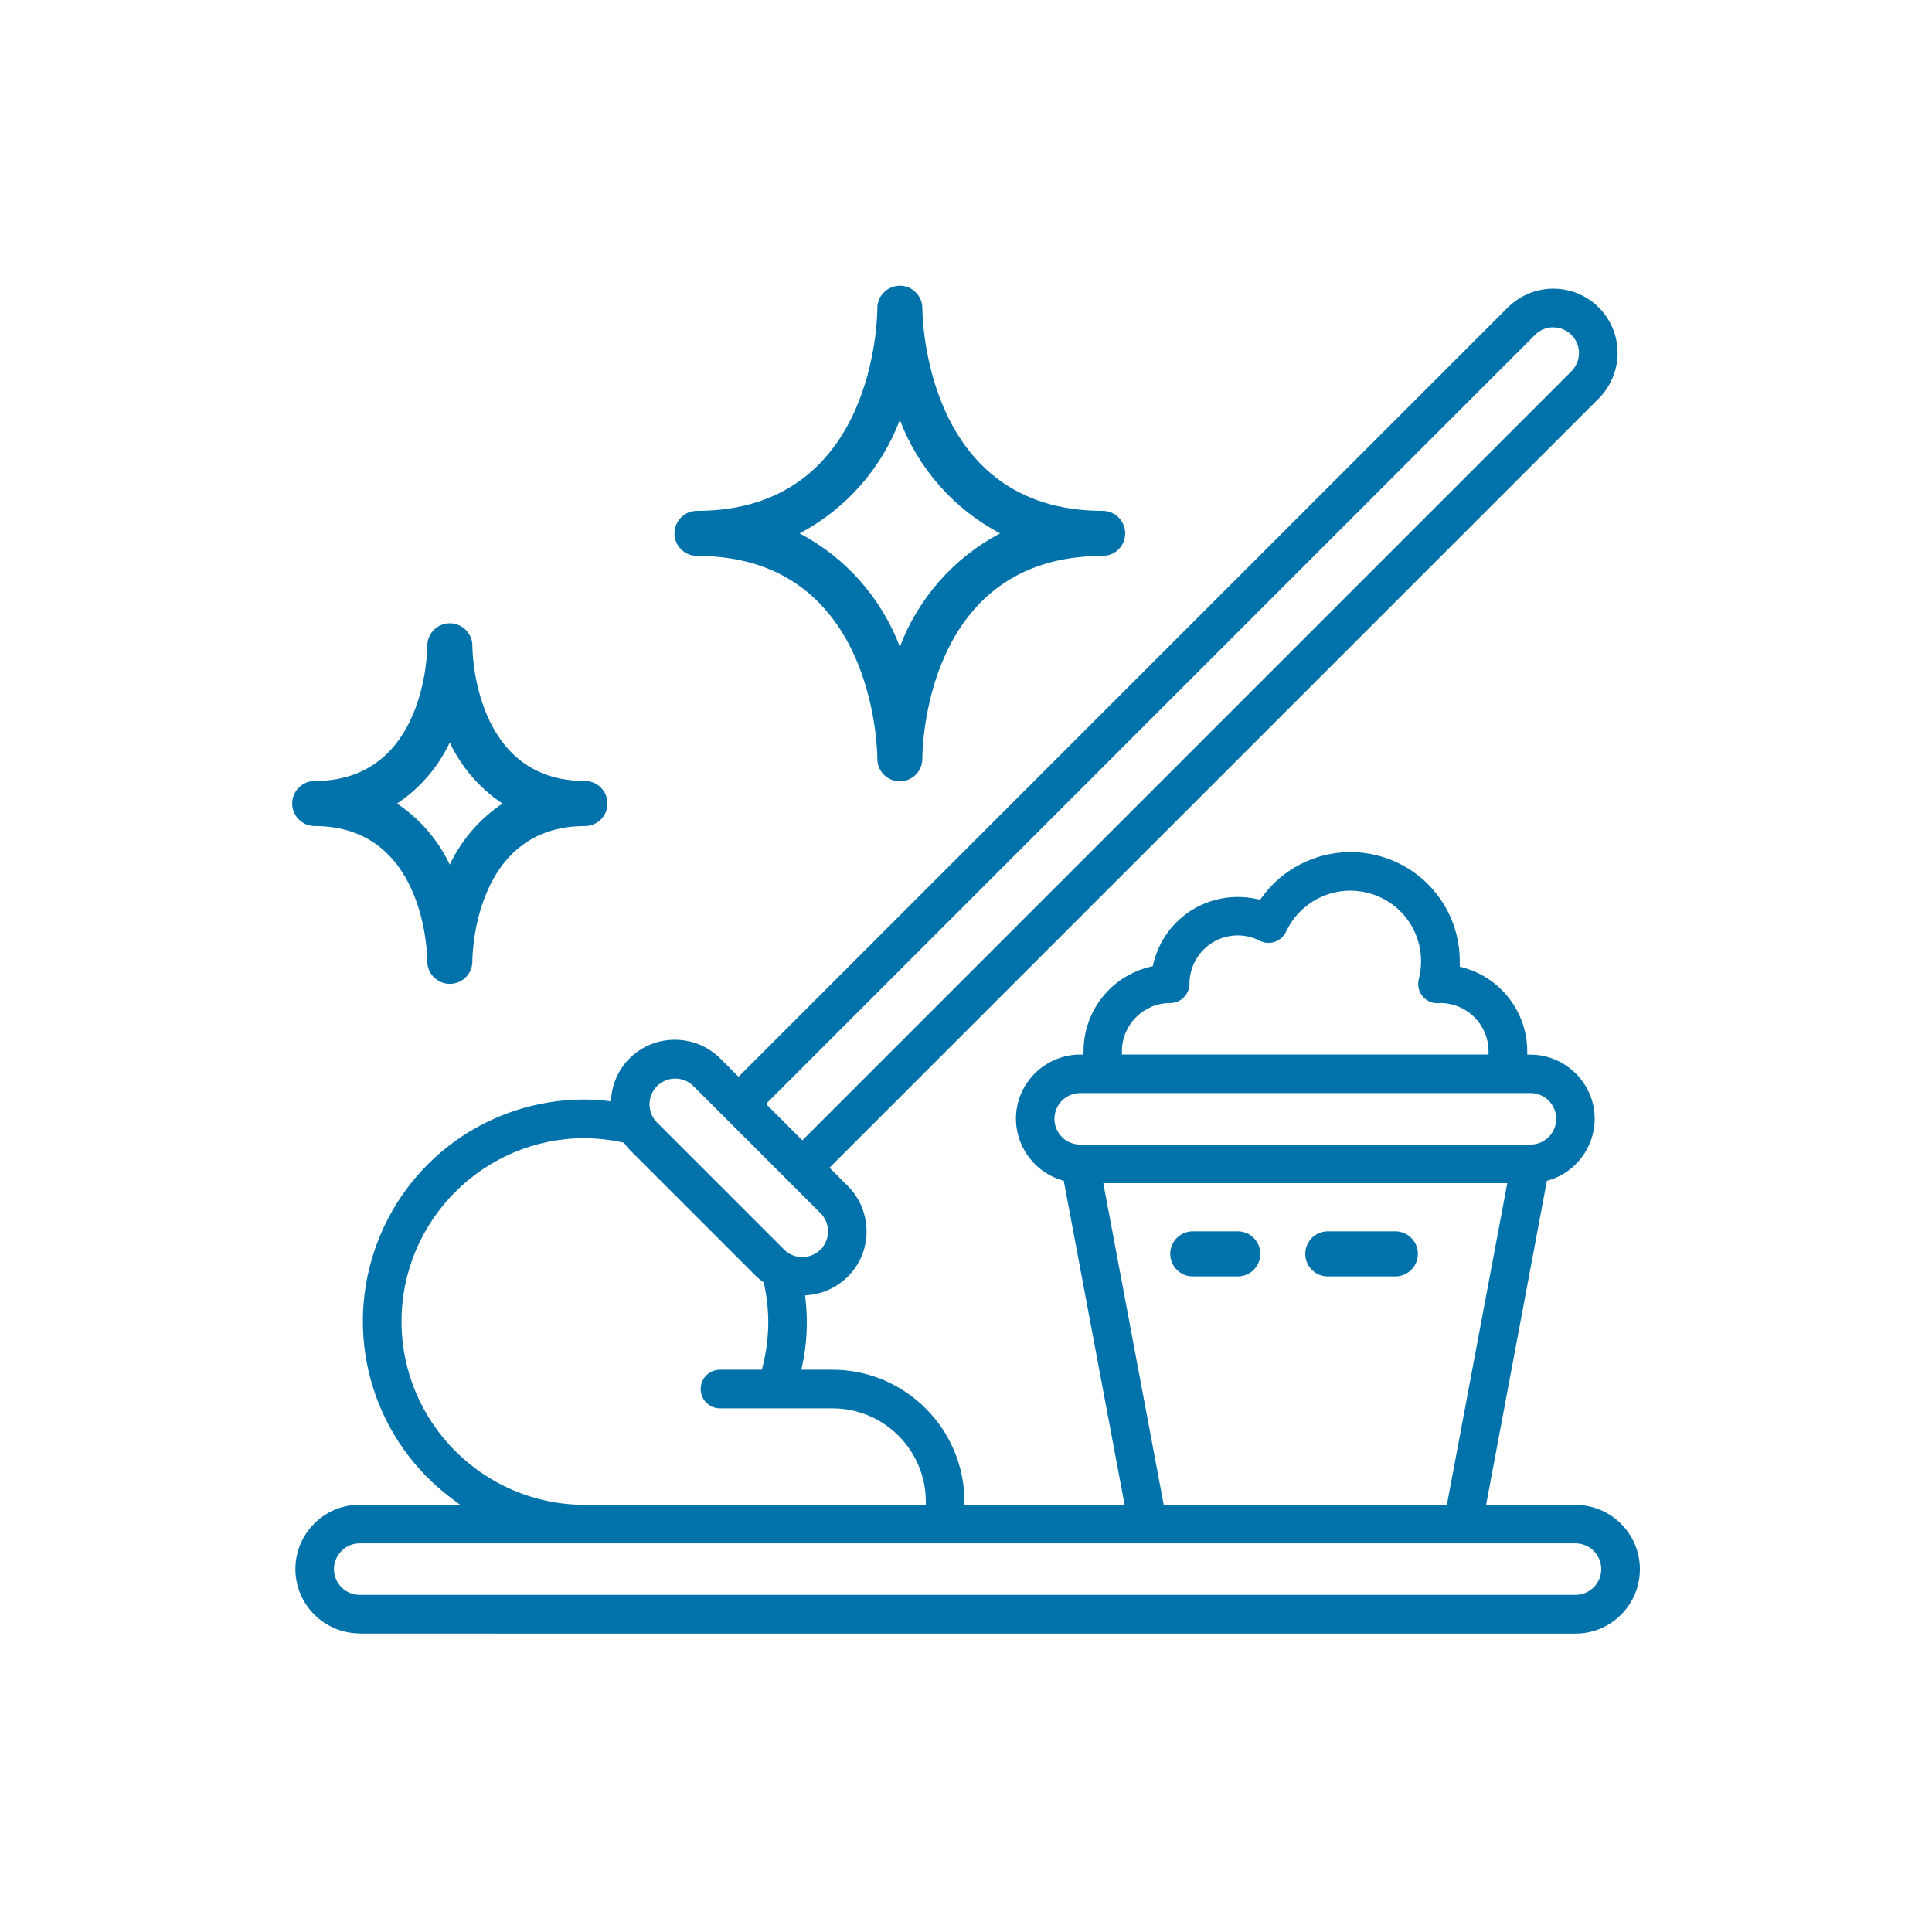
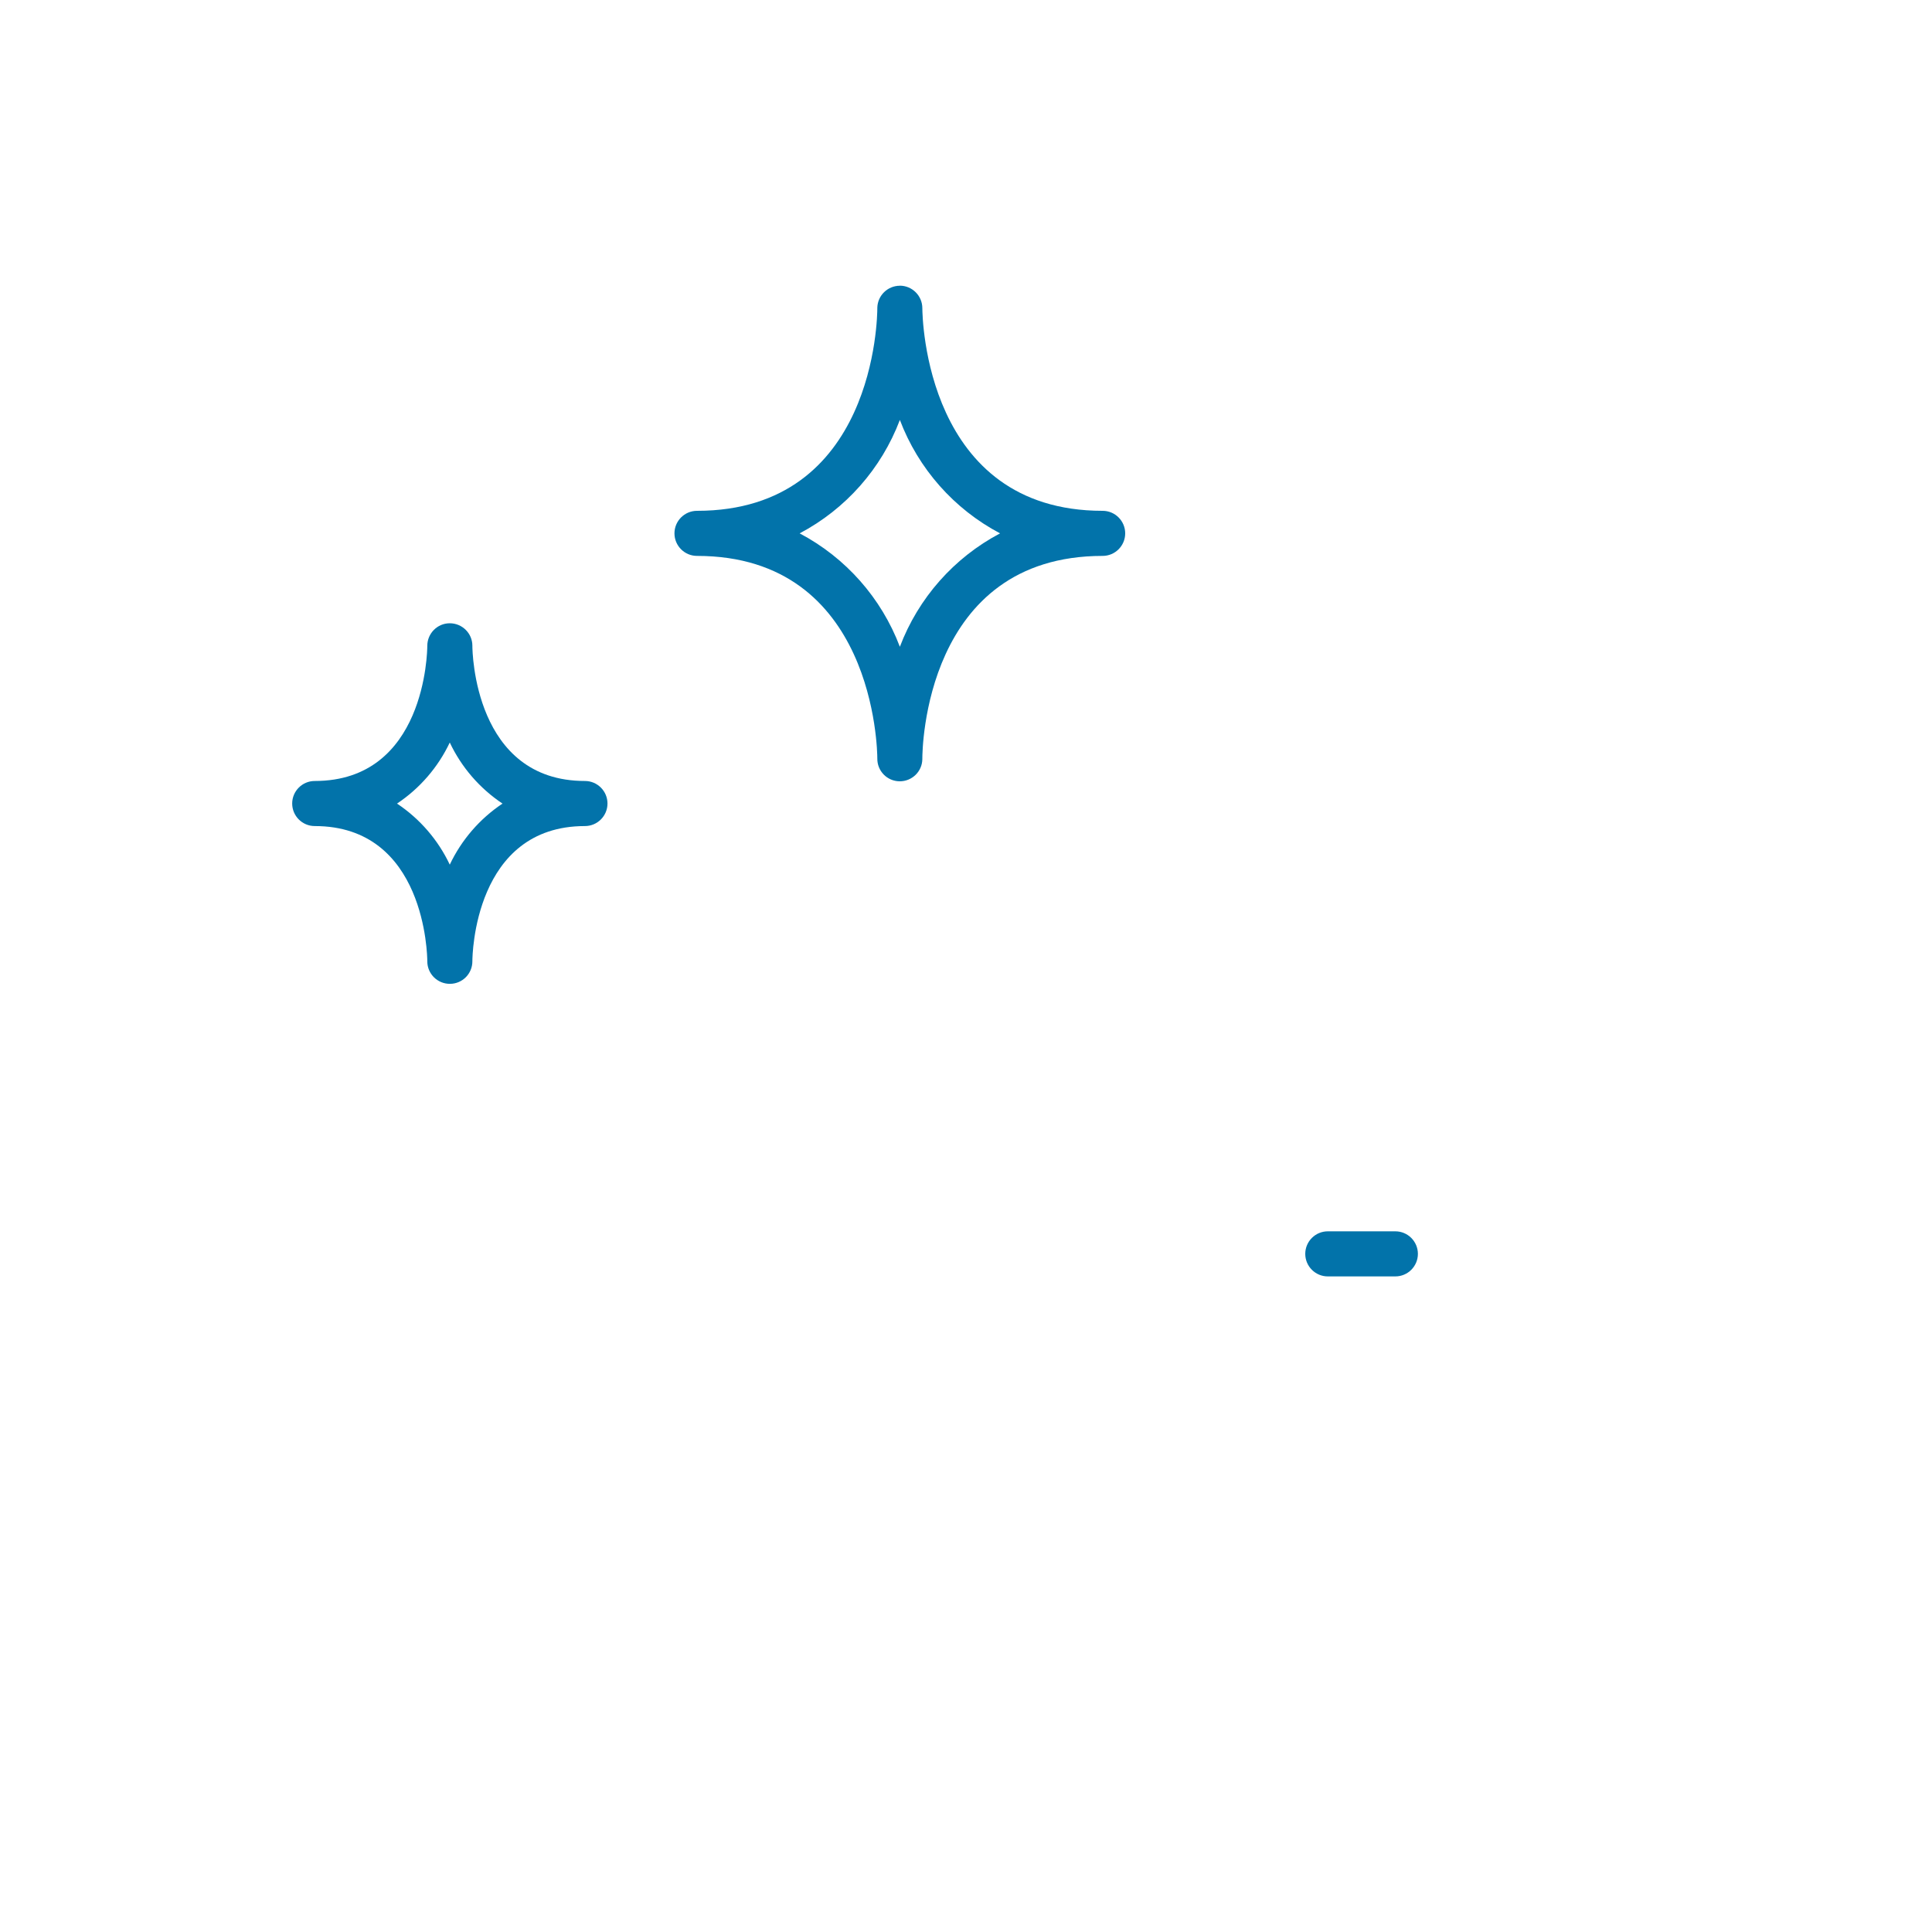
<svg xmlns="http://www.w3.org/2000/svg" id="a" viewBox="0 0 300 300">
  <defs>
    <style>.h{fill:#0273aa;}</style>
  </defs>
  <g id="b">
    <g id="c" transform="translate(0 -1)">
-       <path class="h" d="M55.86,254.63c-5.51,0-9.99-4.48-9.99-9.99s4.48-9.99,9.99-9.99h15.58l-1.21-.9c-11.94-8.88-16.81-24.33-12.12-38.45,4.68-14.1,17.8-23.57,32.66-23.57,1.22,.01,2.41,.08,3.58,.22l.51,.06,.04-.51c.2-2.31,1.2-4.49,2.83-6.13,1.88-1.88,4.39-2.92,7.06-2.92s5.17,1.04,7.06,2.92l2.83,2.83L234.08,48.8c1.87-1.9,4.46-2.98,7.12-2.98,.86,0,1.72,.11,2.56,.33,3.46,.92,6.18,3.64,7.09,7.1,.92,3.46-.1,7.17-2.65,9.68l-119.39,119.39,2.83,2.83c2.73,2.72,3.64,6.81,2.34,10.43-1.31,3.62-4.63,6.18-8.46,6.52l-.51,.05,.06,.51c.41,3.49,.24,6.99-.51,10.42l-.13,.61h4.85c11.28,.01,20.46,9.2,20.48,20.48v.5h24.87l-9.45-50.32-.29-.09c-4.72-1.4-7.74-6.12-7.03-10.99,.71-4.86,4.95-8.52,9.86-8.52h.5l.03-.5c0-6.31,4.3-11.72,10.45-13.15l.3-.07,.07-.3c1.43-6.15,6.83-10.45,13.15-10.45,1.05,0,2.1,.12,3.12,.36l.33,.08,.19-.27c3.18-4.47,8.35-7.14,13.84-7.14,1.75,0,3.48,.27,5.15,.8,7.06,2.25,11.82,8.75,11.82,16.16v.83l.37,.1c5.95,1.54,10.11,6.92,10.11,13.06v.5h.5c4.92,0,9.16,3.67,9.87,8.53,.71,4.87-2.31,9.59-7.03,10.98l-.29,.09-9.44,50.32h13.89c5.51,0,9.99,4.48,9.99,9.99s-4.48,9.99-9.99,9.99H55.86Zm0-13.98c-2.2,0-4,1.79-4,4s1.79,4,4,4H244.64c2.2,0,4-1.79,4-4s-1.79-4-4-4H55.86Zm124.84-5.99h43.97l9.38-49.94h-62.73l9.38,49.94Zm-89.88-56.93c-15.7,0-28.47,12.77-28.47,28.47s12.77,28.47,28.47,28.47h52.94v-.5c0-7.99-6.5-14.48-14.48-14.48h-17.48c-1.65,0-3-1.34-3-3s1.34-3,3-3h6.49l.1-.37c.61-2.32,.91-4.72,.91-7.12-.02-1.98-.24-3.95-.66-5.87l-.04-.19-.16-.11c-.32-.23-.63-.49-.93-.76l-19.76-19.76c-.26-.28-.51-.59-.74-.91l-.11-.16-.19-.04c-1.92-.42-3.9-.64-5.87-.66h0Zm14.03-9.25c-1.07,0-2.07,.42-2.83,1.17-1.53,1.53-1.55,4.04-.05,5.6l19.78,19.78c.75,.76,1.76,1.17,2.83,1.17s2.07-.42,2.83-1.17l.33-.33-.02-.02c1.24-1.57,1.13-3.86-.31-5.3l-19.77-19.77c-.75-.73-1.74-1.13-2.78-1.13Zm62.88,2.25c-2.2,0-4,1.79-4,4s1.79,4,4,4h69.92c2.2,0,4-1.79,4-4s-1.79-4-4-4h-69.92ZM241.19,51.82c-1.08,0-2.12,.44-2.87,1.22l-119.38,119.38,5.65,5.65L243.97,58.69c1.03-1,1.45-2.48,1.08-3.88-.36-1.39-1.46-2.49-2.85-2.85-.33-.09-.67-.13-1.01-.13Zm-48.99,94.43c-1.38,0-2.73,.38-3.91,1.1-2.21,1.35-3.59,3.8-3.59,6.4,0,1.65-1.34,3-3,3-4.13,0-7.49,3.36-7.49,7.49v.5h56.93v-.5c0-4.11-3.34-7.47-7.45-7.49-.21,.02-.35,.03-.49,.03-.85,0-1.66-.36-2.22-.99-.67-.74-.92-1.76-.68-2.73,.24-.91,.36-1.86,.36-2.8-.02-5.19-3.57-9.59-8.63-10.7-.78-.17-1.57-.26-2.36-.26-4.25,0-8.16,2.49-9.96,6.35-.34,.74-.97,1.32-1.74,1.59-.32,.11-.65,.17-.98,.17-.47,0-.95-.11-1.37-.33-1.05-.54-2.24-.83-3.42-.83Z" />
-       <path id="d" class="h" d="M192.2,192.2h-6.99c-1.93,0-3.5,1.57-3.5,3.5s1.57,3.5,3.5,3.5h6.99c1.93,0,3.5-1.57,3.5-3.5s-1.57-3.5-3.5-3.5Z" />
-       <path class="h" d="M185.21,198.69c-1.65,0-3-1.34-3-3s1.34-3,3-3h6.99c1.65,0,3,1.34,3,3s-1.34,3-3,3h-6.99Z" />
      <path id="e" class="h" d="M216.67,192.2h-10.49c-1.93,0-3.5,1.57-3.5,3.5s1.57,3.5,3.5,3.5h10.49c1.93,0,3.5-1.57,3.5-3.5s-1.57-3.5-3.5-3.5Z" />
      <path class="h" d="M206.18,198.69c-1.65,0-3-1.34-3-3s1.34-3,3-3h10.49c1.65,0,3,1.34,3,3s-1.34,3-3,3h-10.49Z" />
      <g>
        <path id="f" class="h" d="M139.73,45.37c-1.89,0-3.44,1.5-3.5,3.39v.1c0,1.29-.32,31.46-28,31.46-1.93,0-3.5,1.57-3.5,3.5s1.57,3.5,3.5,3.5c27.58,0,28,30.18,28,31.46-.03,1.93,1.52,3.52,3.45,3.54s3.52-1.52,3.54-3.45v-.09c0-1.29,.32-31.46,28-31.46,1.93,0,3.5-1.57,3.5-3.5s-1.57-3.5-3.5-3.5c-27.51,0-27.99-30.06-28-31.46,0-1.93-1.57-3.5-3.5-3.5h0Zm15.56,38.45c-7.16,3.78-12.69,10.04-15.56,17.61-2.87-7.57-8.4-13.83-15.56-17.61,7.16-3.78,12.69-10.04,15.56-17.61,2.87,7.57,8.4,13.83,15.56,17.61Z" />
        <path class="h" d="M139.69,121.83c-1.65-.02-2.98-1.38-2.96-3.04,0-1.31-.4-31.97-28.5-31.97-1.65,0-3-1.34-3-3s1.34-3,3-3c28.18,0,28.5-30.66,28.5-31.96,.05-1.72,1.36-3,2.99-3s3,1.34,3,3c0,1.31,.48,31.96,28.5,31.96,1.65,0,3,1.34,3,3s-1.34,3-3,3c-28.17,0-28.5,30.66-28.5,31.96-.02,1.72-1.37,3.04-2.99,3.04h-.04Zm-.43-55.78c-2.83,7.46-8.27,13.62-15.33,17.34l-.84,.44,.84,.44c7.06,3.72,12.5,9.88,15.33,17.34l.47,1.23,.47-1.23c2.83-7.46,8.27-13.62,15.33-17.34l.84-.44-.84-.44c-7.06-3.72-12.5-9.88-15.33-17.34l-.47-1.23-.47,1.23Z" />
      </g>
      <path id="g" class="h" d="M66.35,150.27v.02c.01,1.93,1.58,3.49,3.52,3.48s3.49-1.58,3.48-3.52c0-.86,.29-20.98,17.48-20.98,1.93,0,3.5-1.57,3.5-3.5s-1.57-3.5-3.5-3.5c-17.19,0-17.48-20.13-17.48-20.98v-.02c0-1.93-1.58-3.49-3.51-3.49-1.93,0-3.49,1.58-3.49,3.51,0,.86-.29,20.98-17.48,20.98-1.93,0-3.5,1.57-3.5,3.5s1.57,3.5,3.5,3.5c17.19,0,17.48,20.13,17.48,20.98v.02Zm-4.7-24.49c3.54-2.36,6.37-5.64,8.19-9.48,1.82,3.85,4.65,7.12,8.19,9.48-3.54,2.36-6.37,5.64-8.19,9.48-1.82-3.85-4.65-7.12-8.19-9.48Z" />
      <path class="h" d="M69.84,153.27c-1.64,0-2.99-1.34-3-2.98,0-.91-.2-21.51-17.98-21.51-1.65,0-3-1.34-3-3s1.34-3,3-3c17.78,0,17.98-20.6,17.98-21.48,0-.8,.31-1.56,.87-2.12s1.32-.88,2.12-.88c1.66,0,3,1.34,3,2.99,0,.9,.2,21.5,17.98,21.5,1.65,0,3,1.34,3,3s-1.34,3-3,3c-17.78,0-17.98,20.6-17.98,21.48,0,.8-.3,1.56-.87,2.13-.56,.57-1.31,.88-2.11,.89h-.02Zm-.45-37.18c-1.78,3.76-4.56,6.97-8.02,9.28l-.62,.42,.62,.42c3.46,2.31,6.24,5.52,8.02,9.28l.45,.95,.45-.95c1.78-3.76,4.56-6.97,8.02-9.28l.62-.42-.62-.42c-3.46-2.31-6.24-5.52-8.02-9.28l-.45-.95-.45,.95Z" />
    </g>
  </g>
</svg>